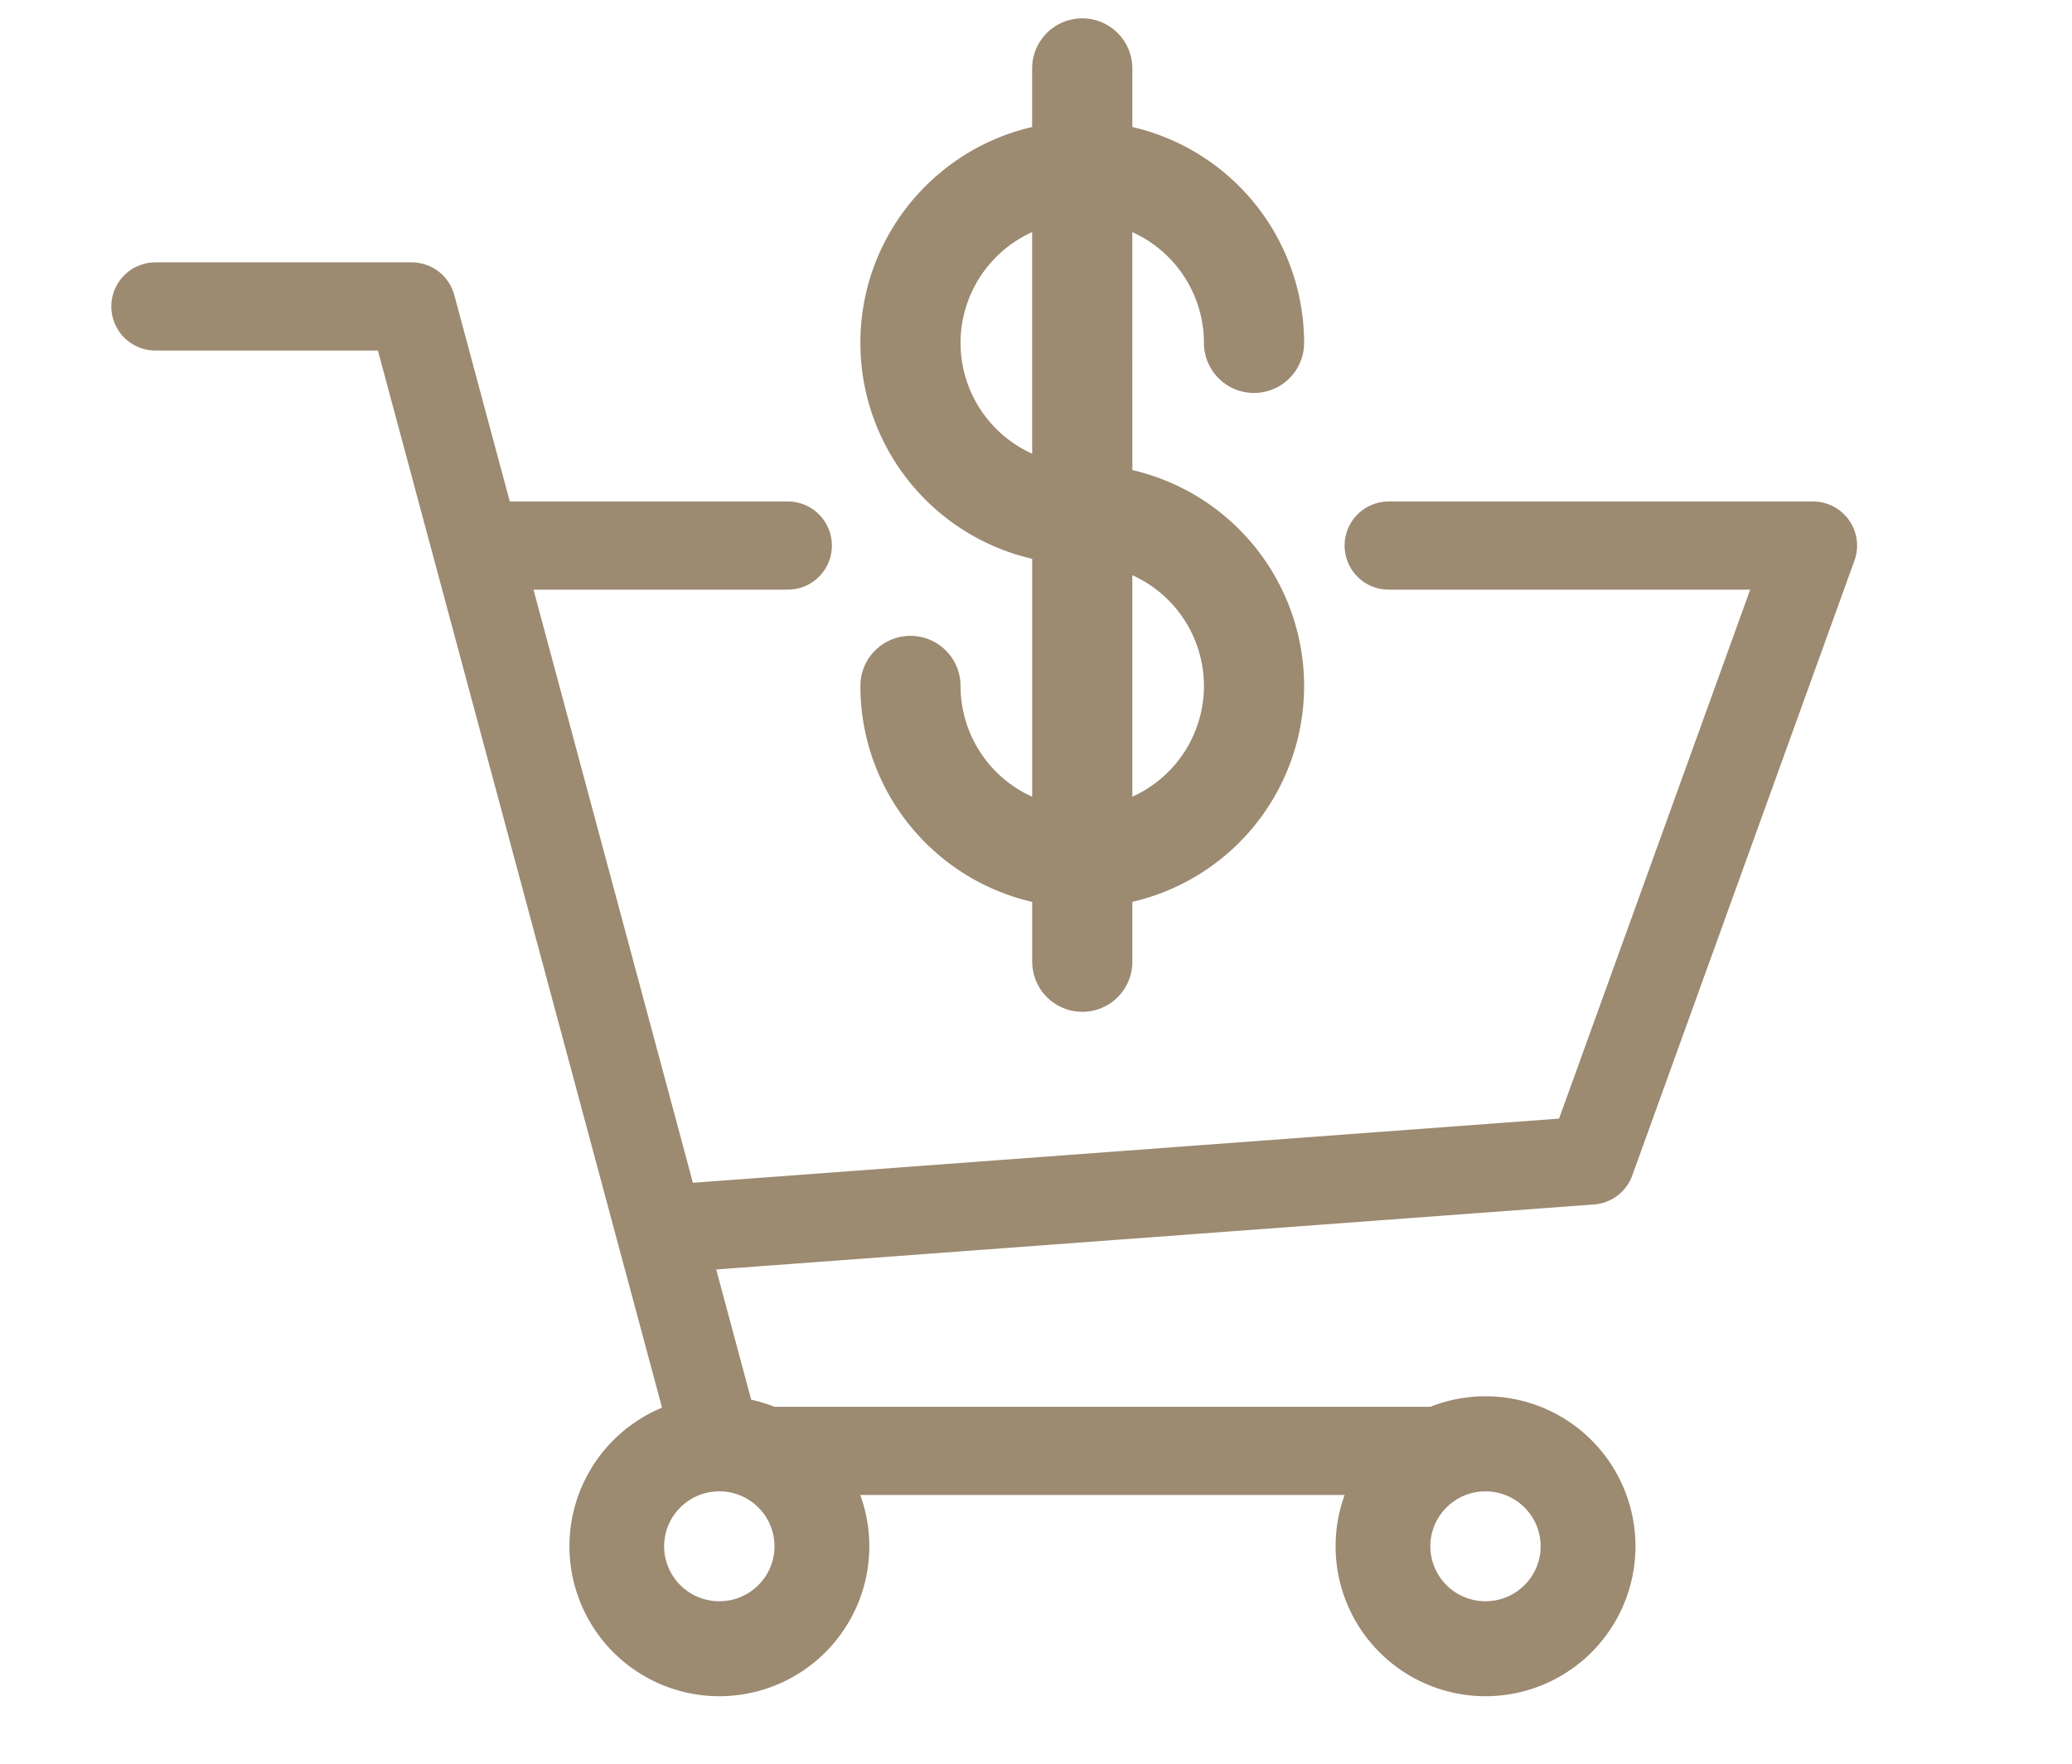
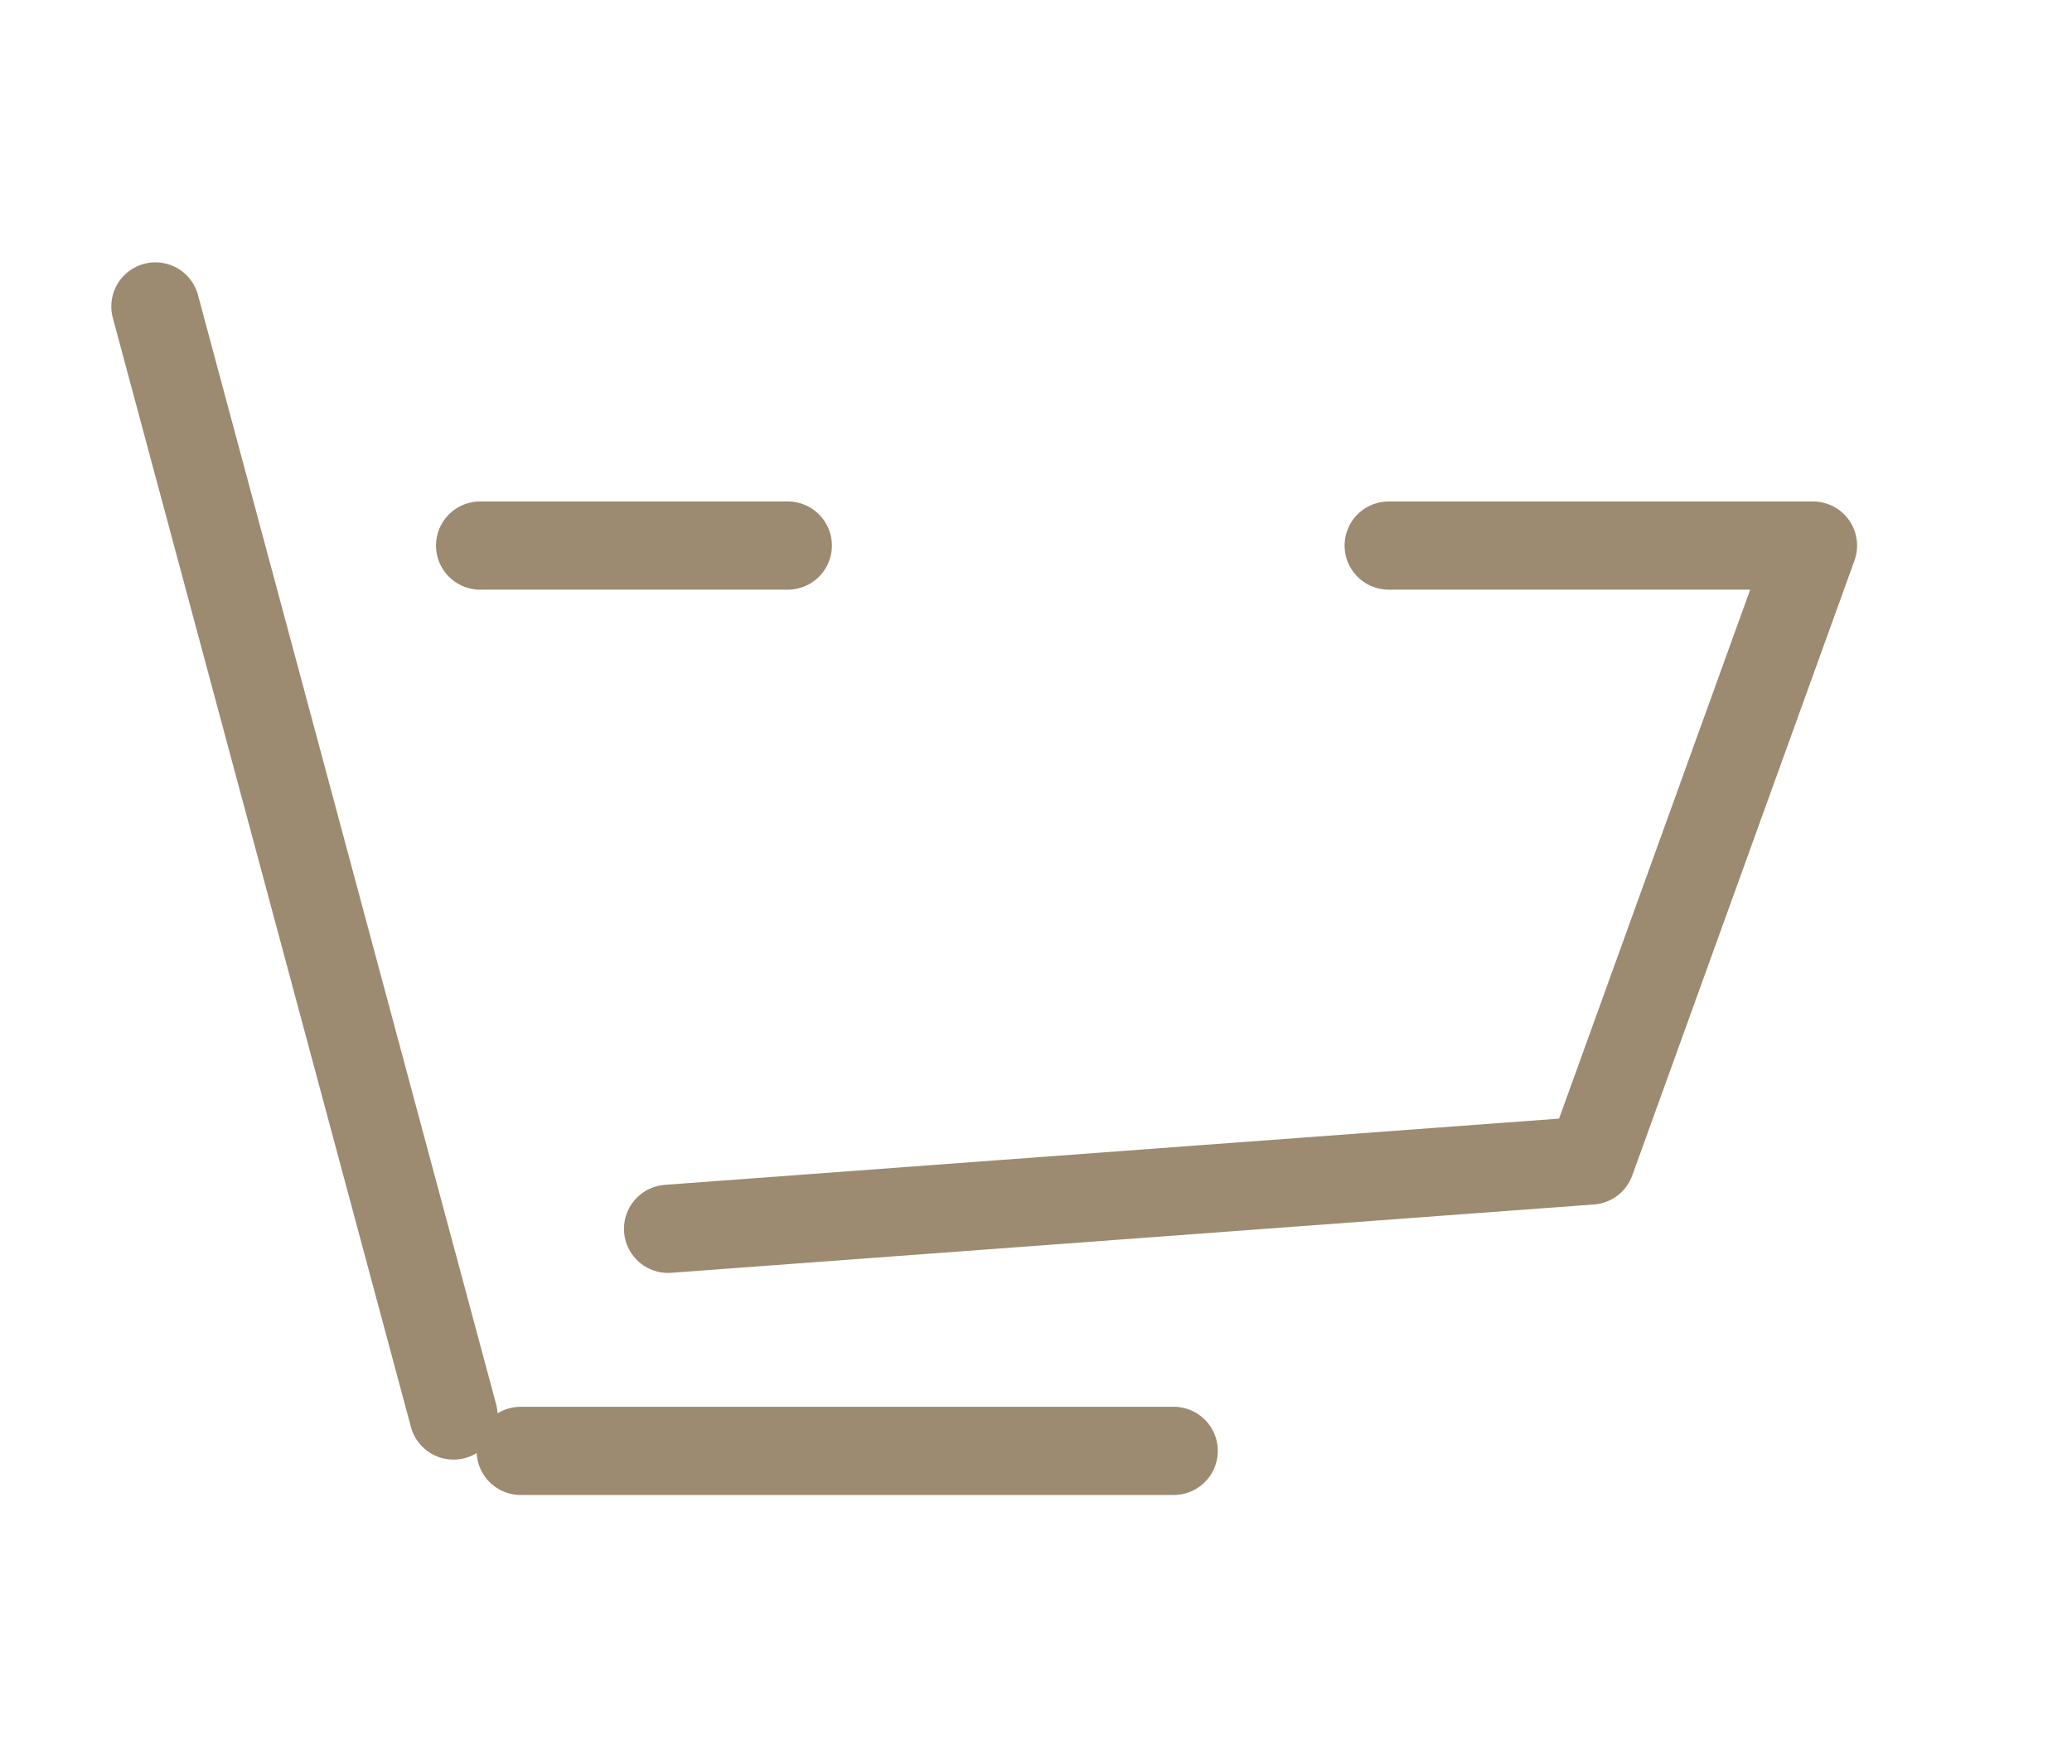
<svg xmlns="http://www.w3.org/2000/svg" width="47" height="40" viewBox="0 0 47 40">
  <g fill="none" fill-rule="evenodd">
-     <path d="M16.317 31.667a3.401 3.401 0 0 0-3.4 3.402 3.401 3.401 0 1 0 3.4-3.402zm0 2.156c.692 0 1.251.559 1.251 1.246 0 .687-.56 1.246-1.251 1.246a1.249 1.249 0 0 1-1.252-1.246c0-.687.56-1.246 1.252-1.246zM33.696 31.667a3.401 3.401 0 0 0-3.4 3.402 3.401 3.401 0 1 0 3.4-3.402zm0 2.156c.692 0 1.251.559 1.251 1.246 0 .687-.559 1.246-1.251 1.246a1.249 1.249 0 0 1-1.251-1.246c0-.687.559-1.246 1.251-1.246z" fill="#9C8A71" fill-rule="nonzero" />
-     <path d="M3.525 6.95h5.814l6.762 25.153m1.524.802h14.813M10.89 12.373h6.98m13.63 0h9.625l-5.04 13.946-20.931 1.55" stroke="#9C8A71" stroke-width="2" stroke-linecap="round" stroke-linejoin="round" />
-     <path d="M24.55.833c.377 0 .686.29.716.66l.003.059v1.671a4.613 4.613 0 0 1 3.896 4.553.719.719 0 0 1-1.439 0 3.175 3.175 0 0 0-2.458-3.09l.001 6.318a4.613 4.613 0 0 1 3.896 4.553 4.611 4.611 0 0 1-3.896 4.553v1.672a.719.719 0 0 1-1.437.059l-.002-.06v-1.67a4.611 4.611 0 0 1-3.897-4.554.719.719 0 0 1 1.439 0 3.174 3.174 0 0 0 2.458 3.09V12.33a4.611 4.611 0 0 1-3.897-4.553c0-2.3 1.689-4.207 3.896-4.553V1.552c0-.397.323-.719.72-.719zm.719 11.634v6.18a3.174 3.174 0 0 0 2.457-3.09 3.175 3.175 0 0 0-2.457-3.09zm-3.897-4.69a3.174 3.174 0 0 0 2.457 3.09V4.686a3.175 3.175 0 0 0-2.457 3.09z" stroke="#9C8A71" stroke-width=".833" fill="#9C8A71" fill-rule="nonzero" />
+     <path d="M3.525 6.95l6.762 25.153m1.524.802h14.813M10.89 12.373h6.98m13.63 0h9.625l-5.04 13.946-20.931 1.55" stroke="#9C8A71" stroke-width="2" stroke-linecap="round" stroke-linejoin="round" />
  </g>
</svg>